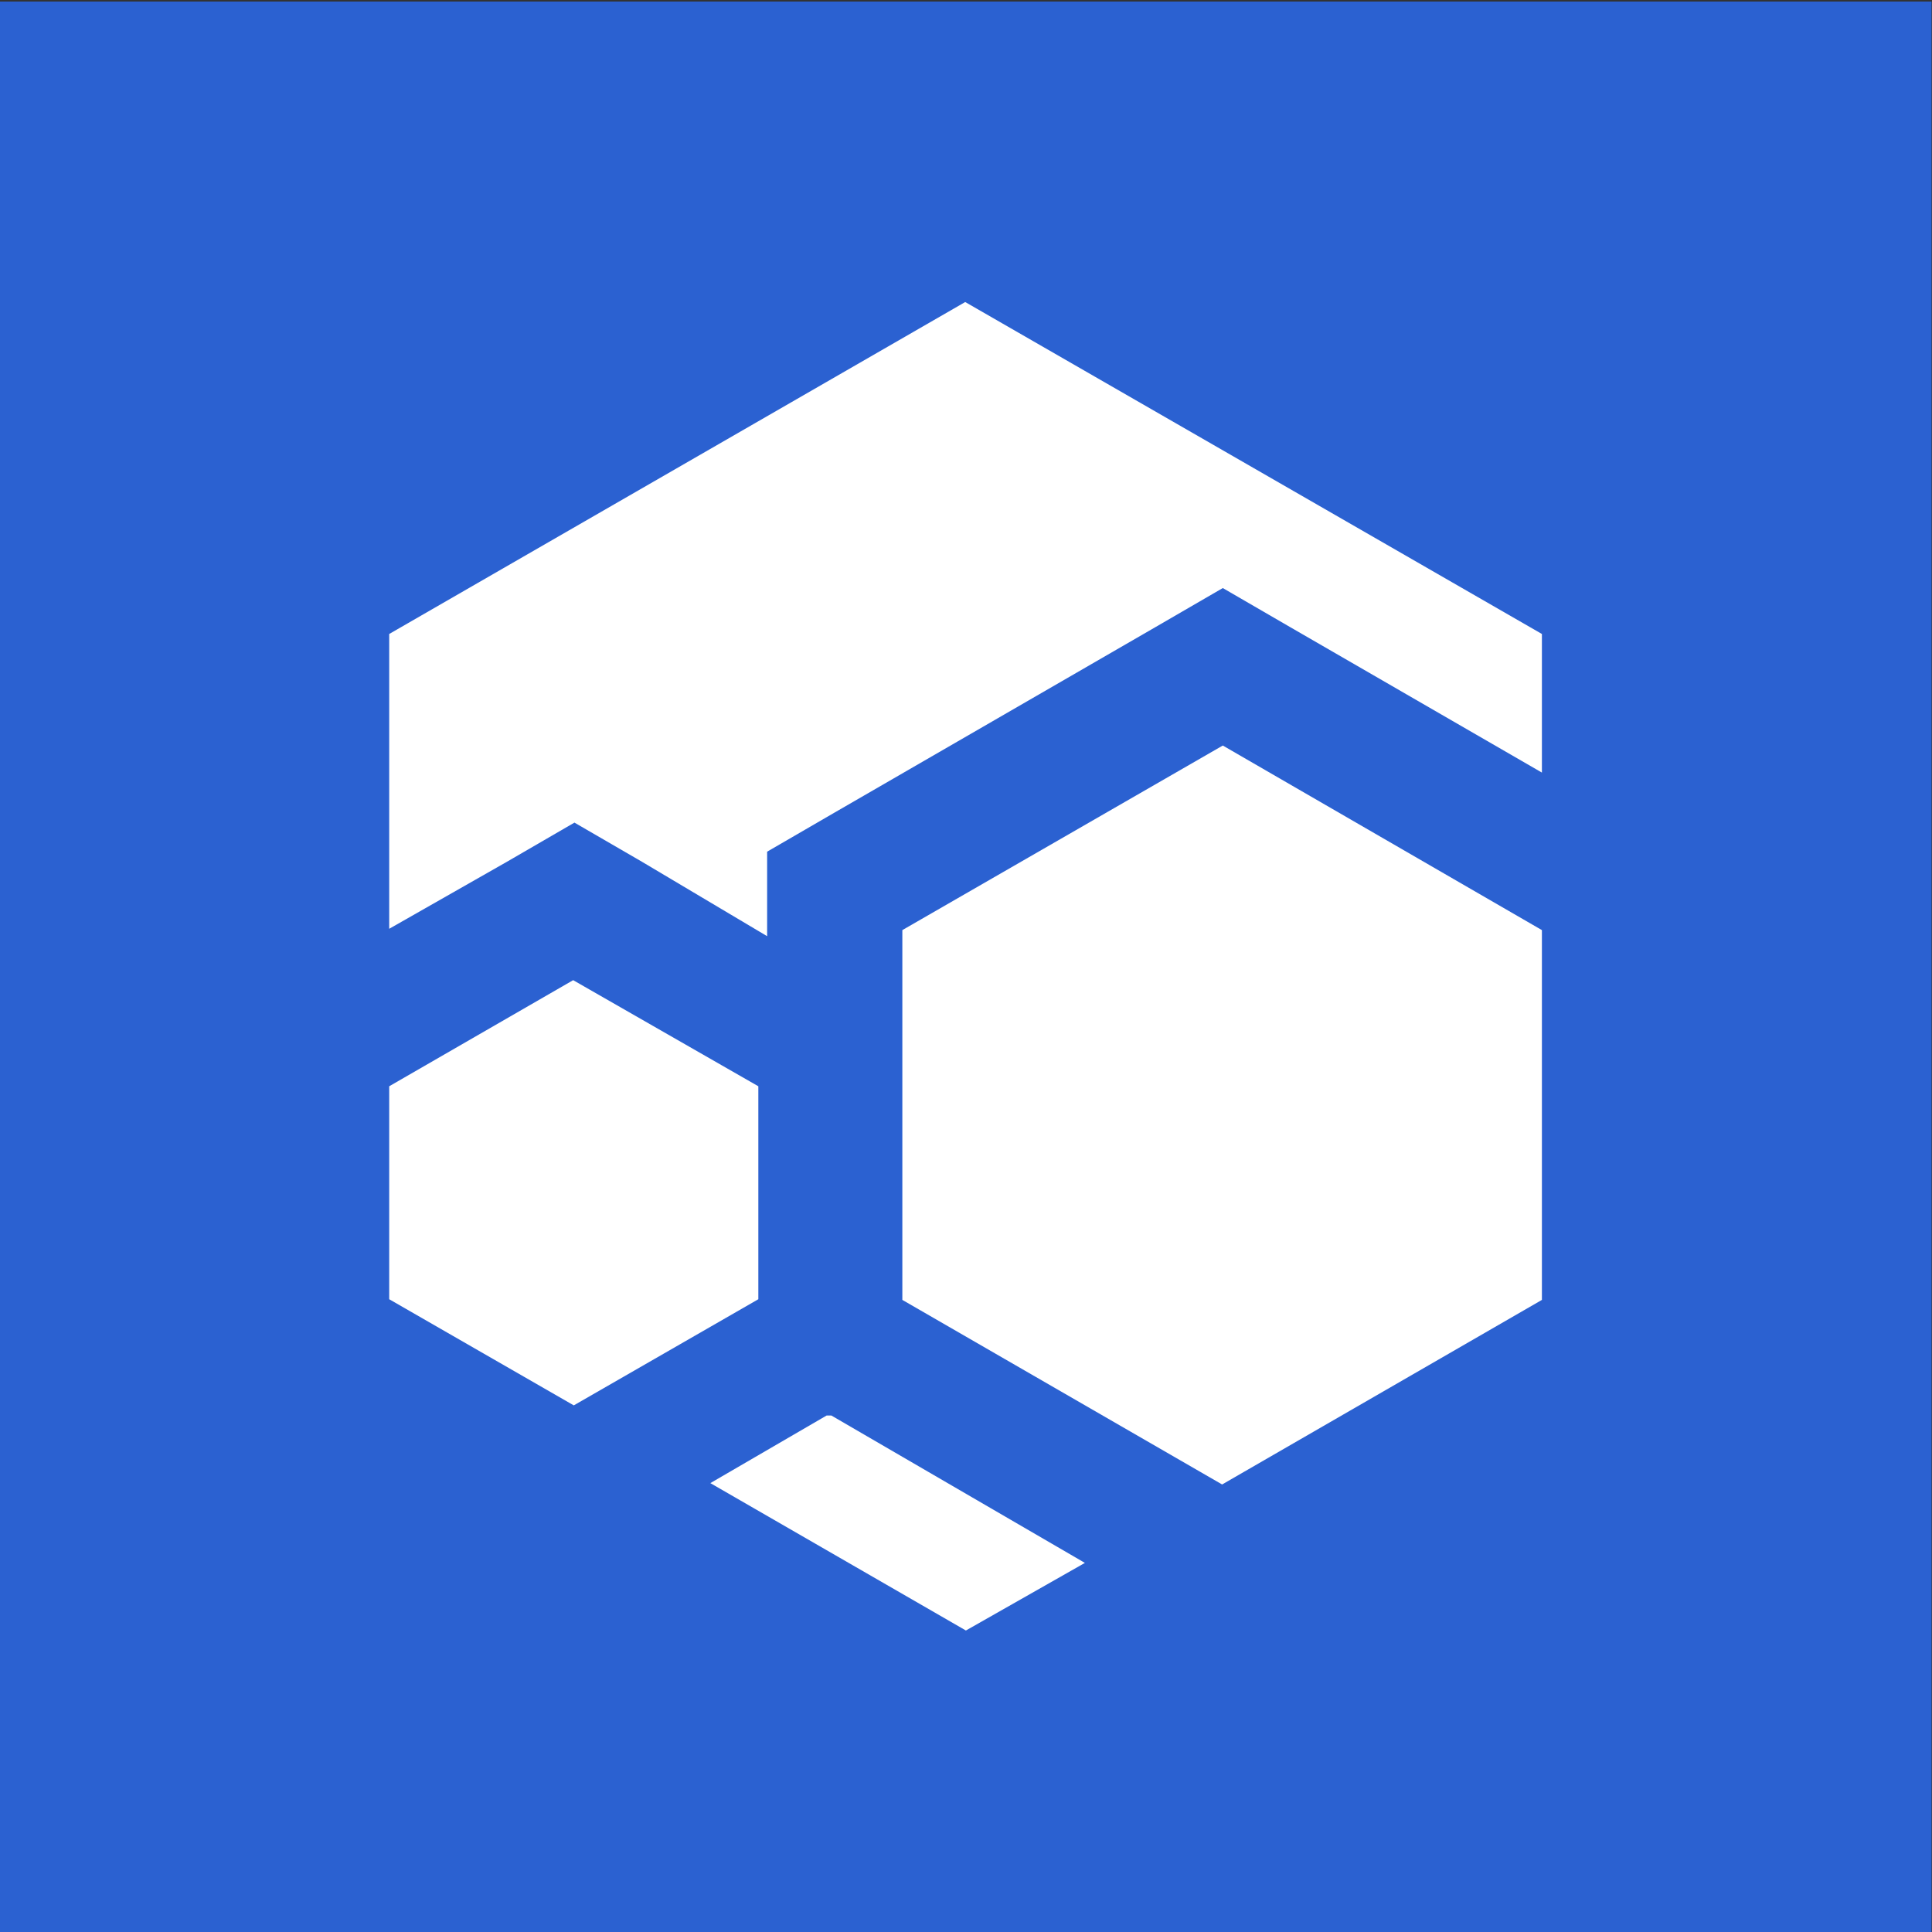
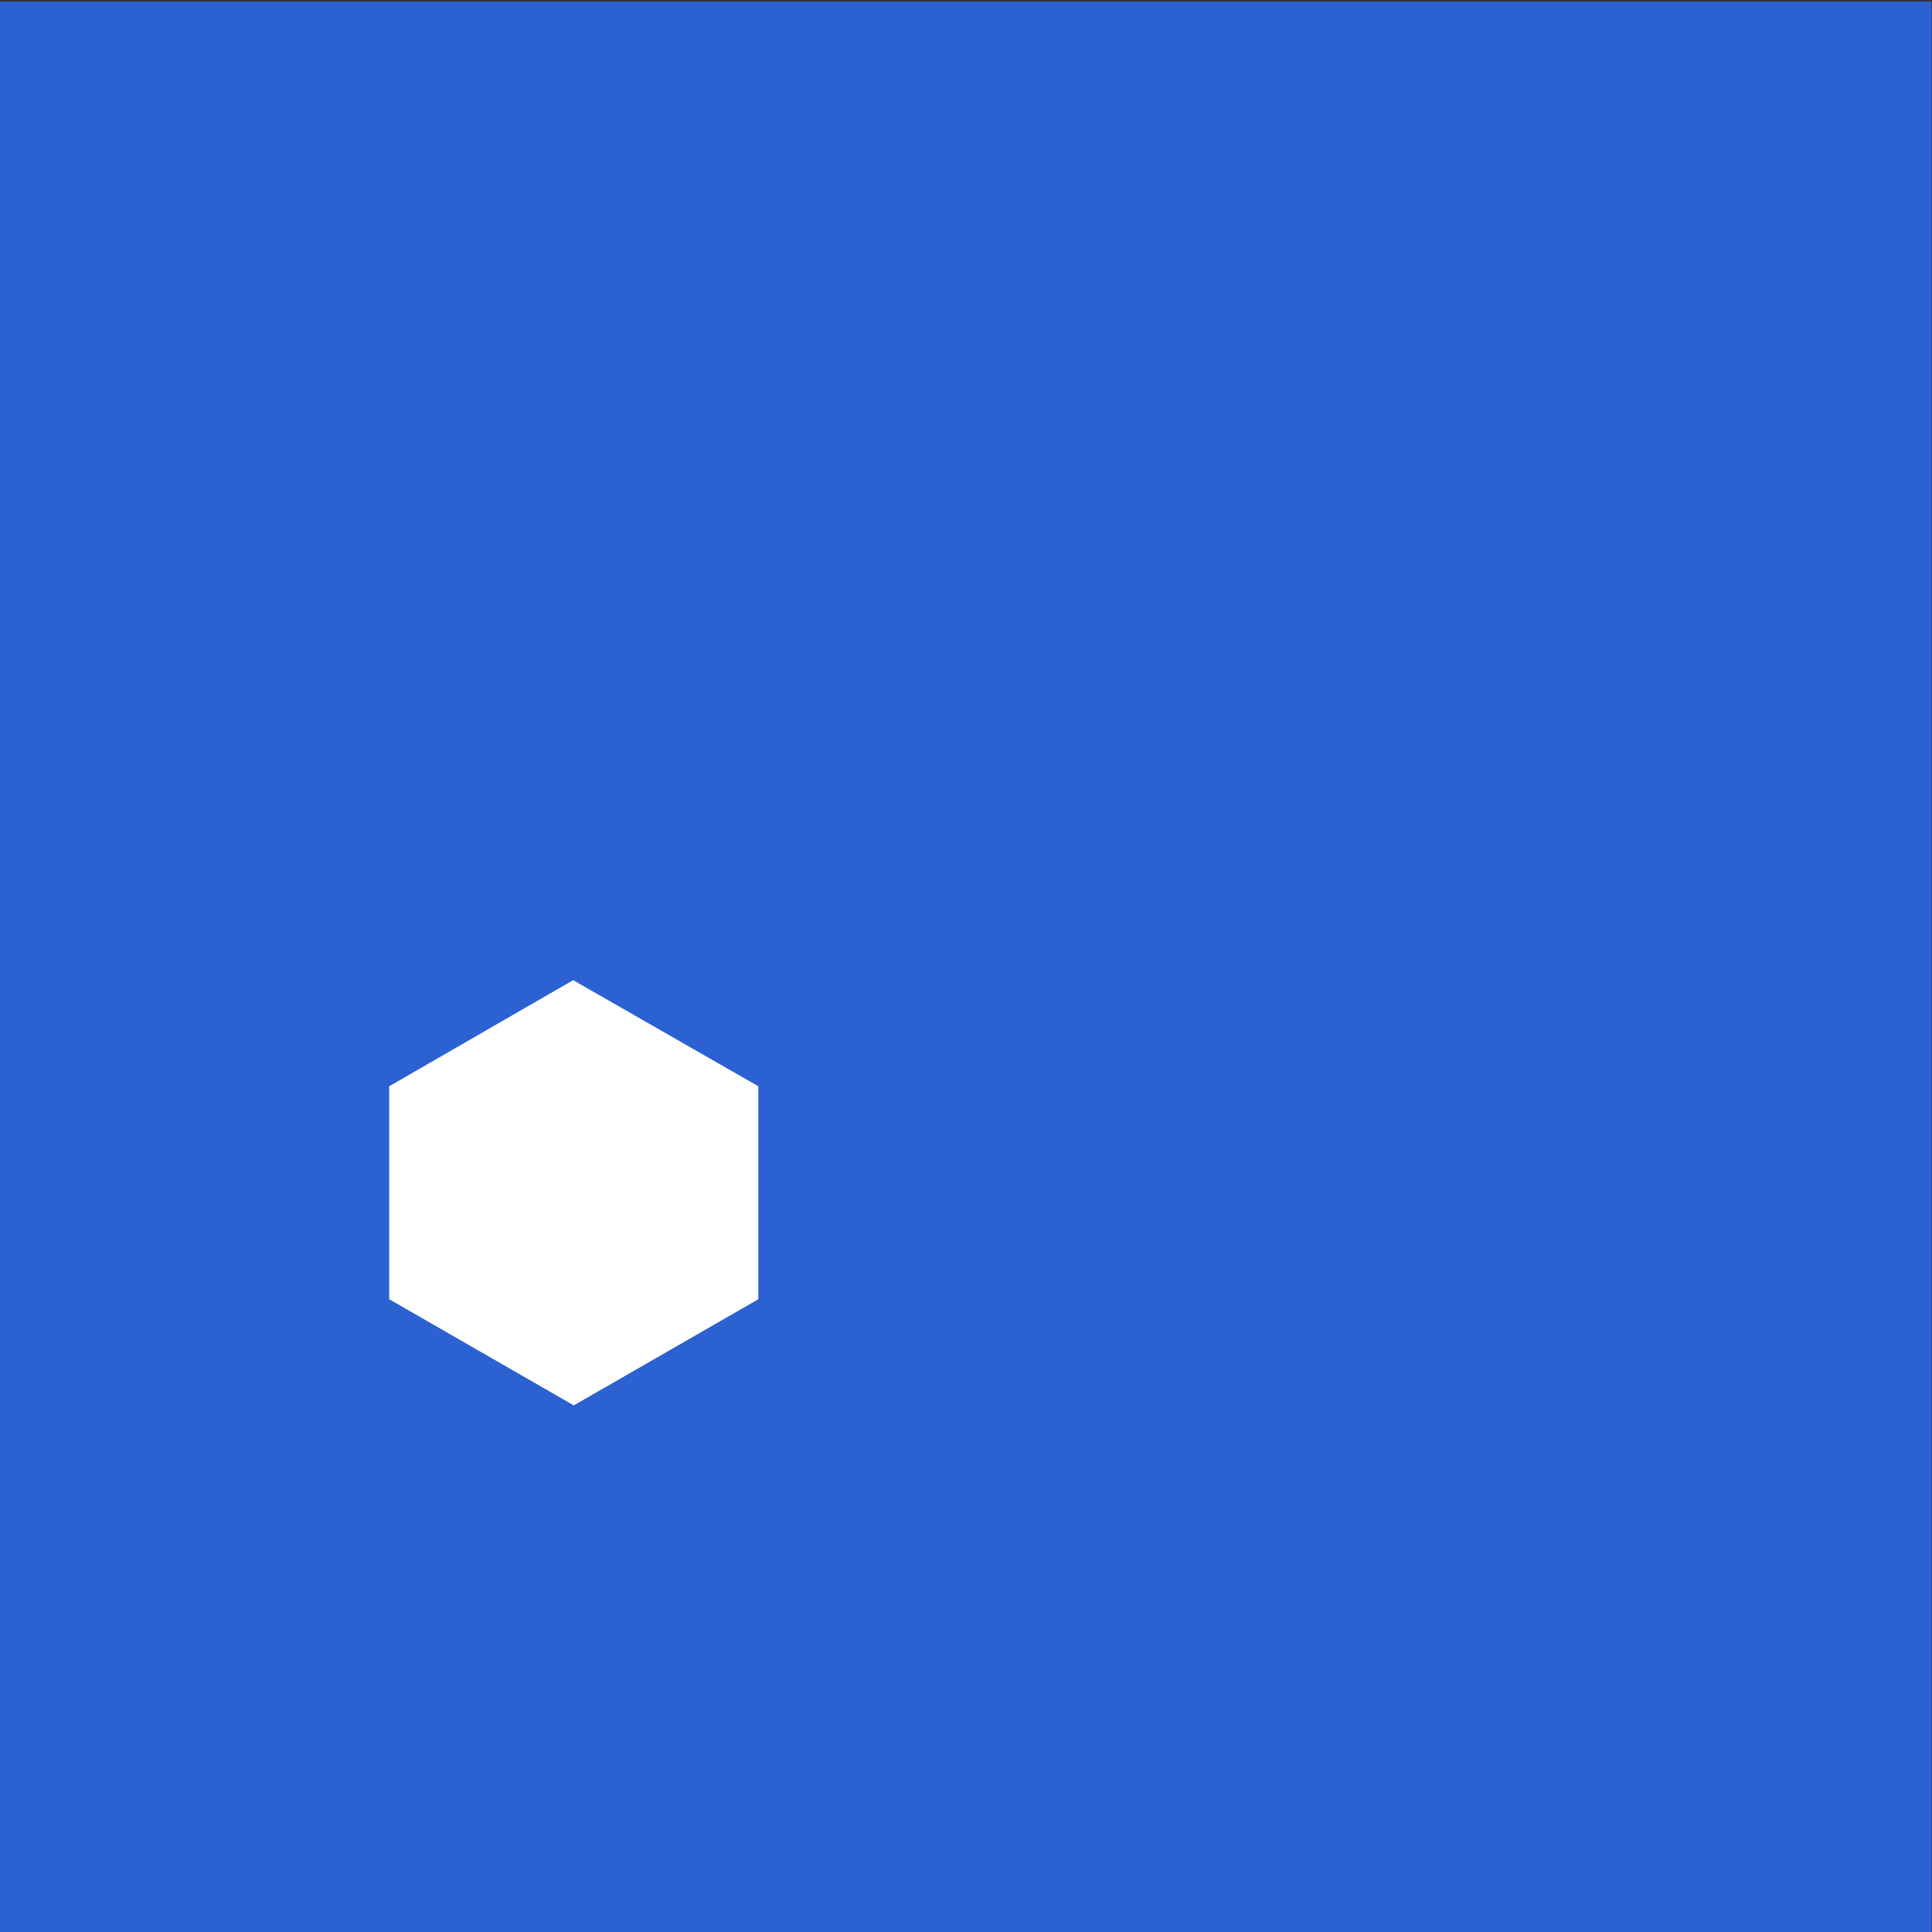
<svg xmlns="http://www.w3.org/2000/svg" id="Слой_1" data-name="Слой 1" viewBox="0 0 1500 1500">
  <rect x="0" y="0" width="1500" height="1500" fill="#333333" stroke="none" />
  <defs>
    <style>.cls-1{fill:#2b61d1;}.cls-2{fill:#fff;}</style>
  </defs>
  <title>Flux</title>
  <rect class="cls-1" x="-0.35" y="1.21" width="1500" height="1500" />
  <g id="Group_179" data-name="Group 179">
-     <path id="Path_73" data-name="Path 73" class="cls-2" d="M842.3,1213.43l-92.38,52.49L551.51,1151.49,641.79,1099h3.67Z" />
-     <path id="Path_74" data-name="Path 74" class="cls-2" d="M1197.13,492.22V599.83L1001.87,487l-52.49-30.44L896.89,487,648.09,630.8,595.6,661.24v65.61l-97.11-57.74L446,638.67l-52.49,30.44-91.33,52V492.22L749.39,234.5Z" />
-     <path id="Path_75" data-name="Path 75" class="cls-2" d="M1197.13,722.13v287.11l-248.28,143.3h0l-248.27-143.3V722.13l248.8-143.3Z" />
    <path id="Path_76" data-name="Path 76" class="cls-2" d="M588.77,843.38v165.34l-143.29,82.41-143.3-82.41V843.38L445,761Z" />
  </g>
</svg>